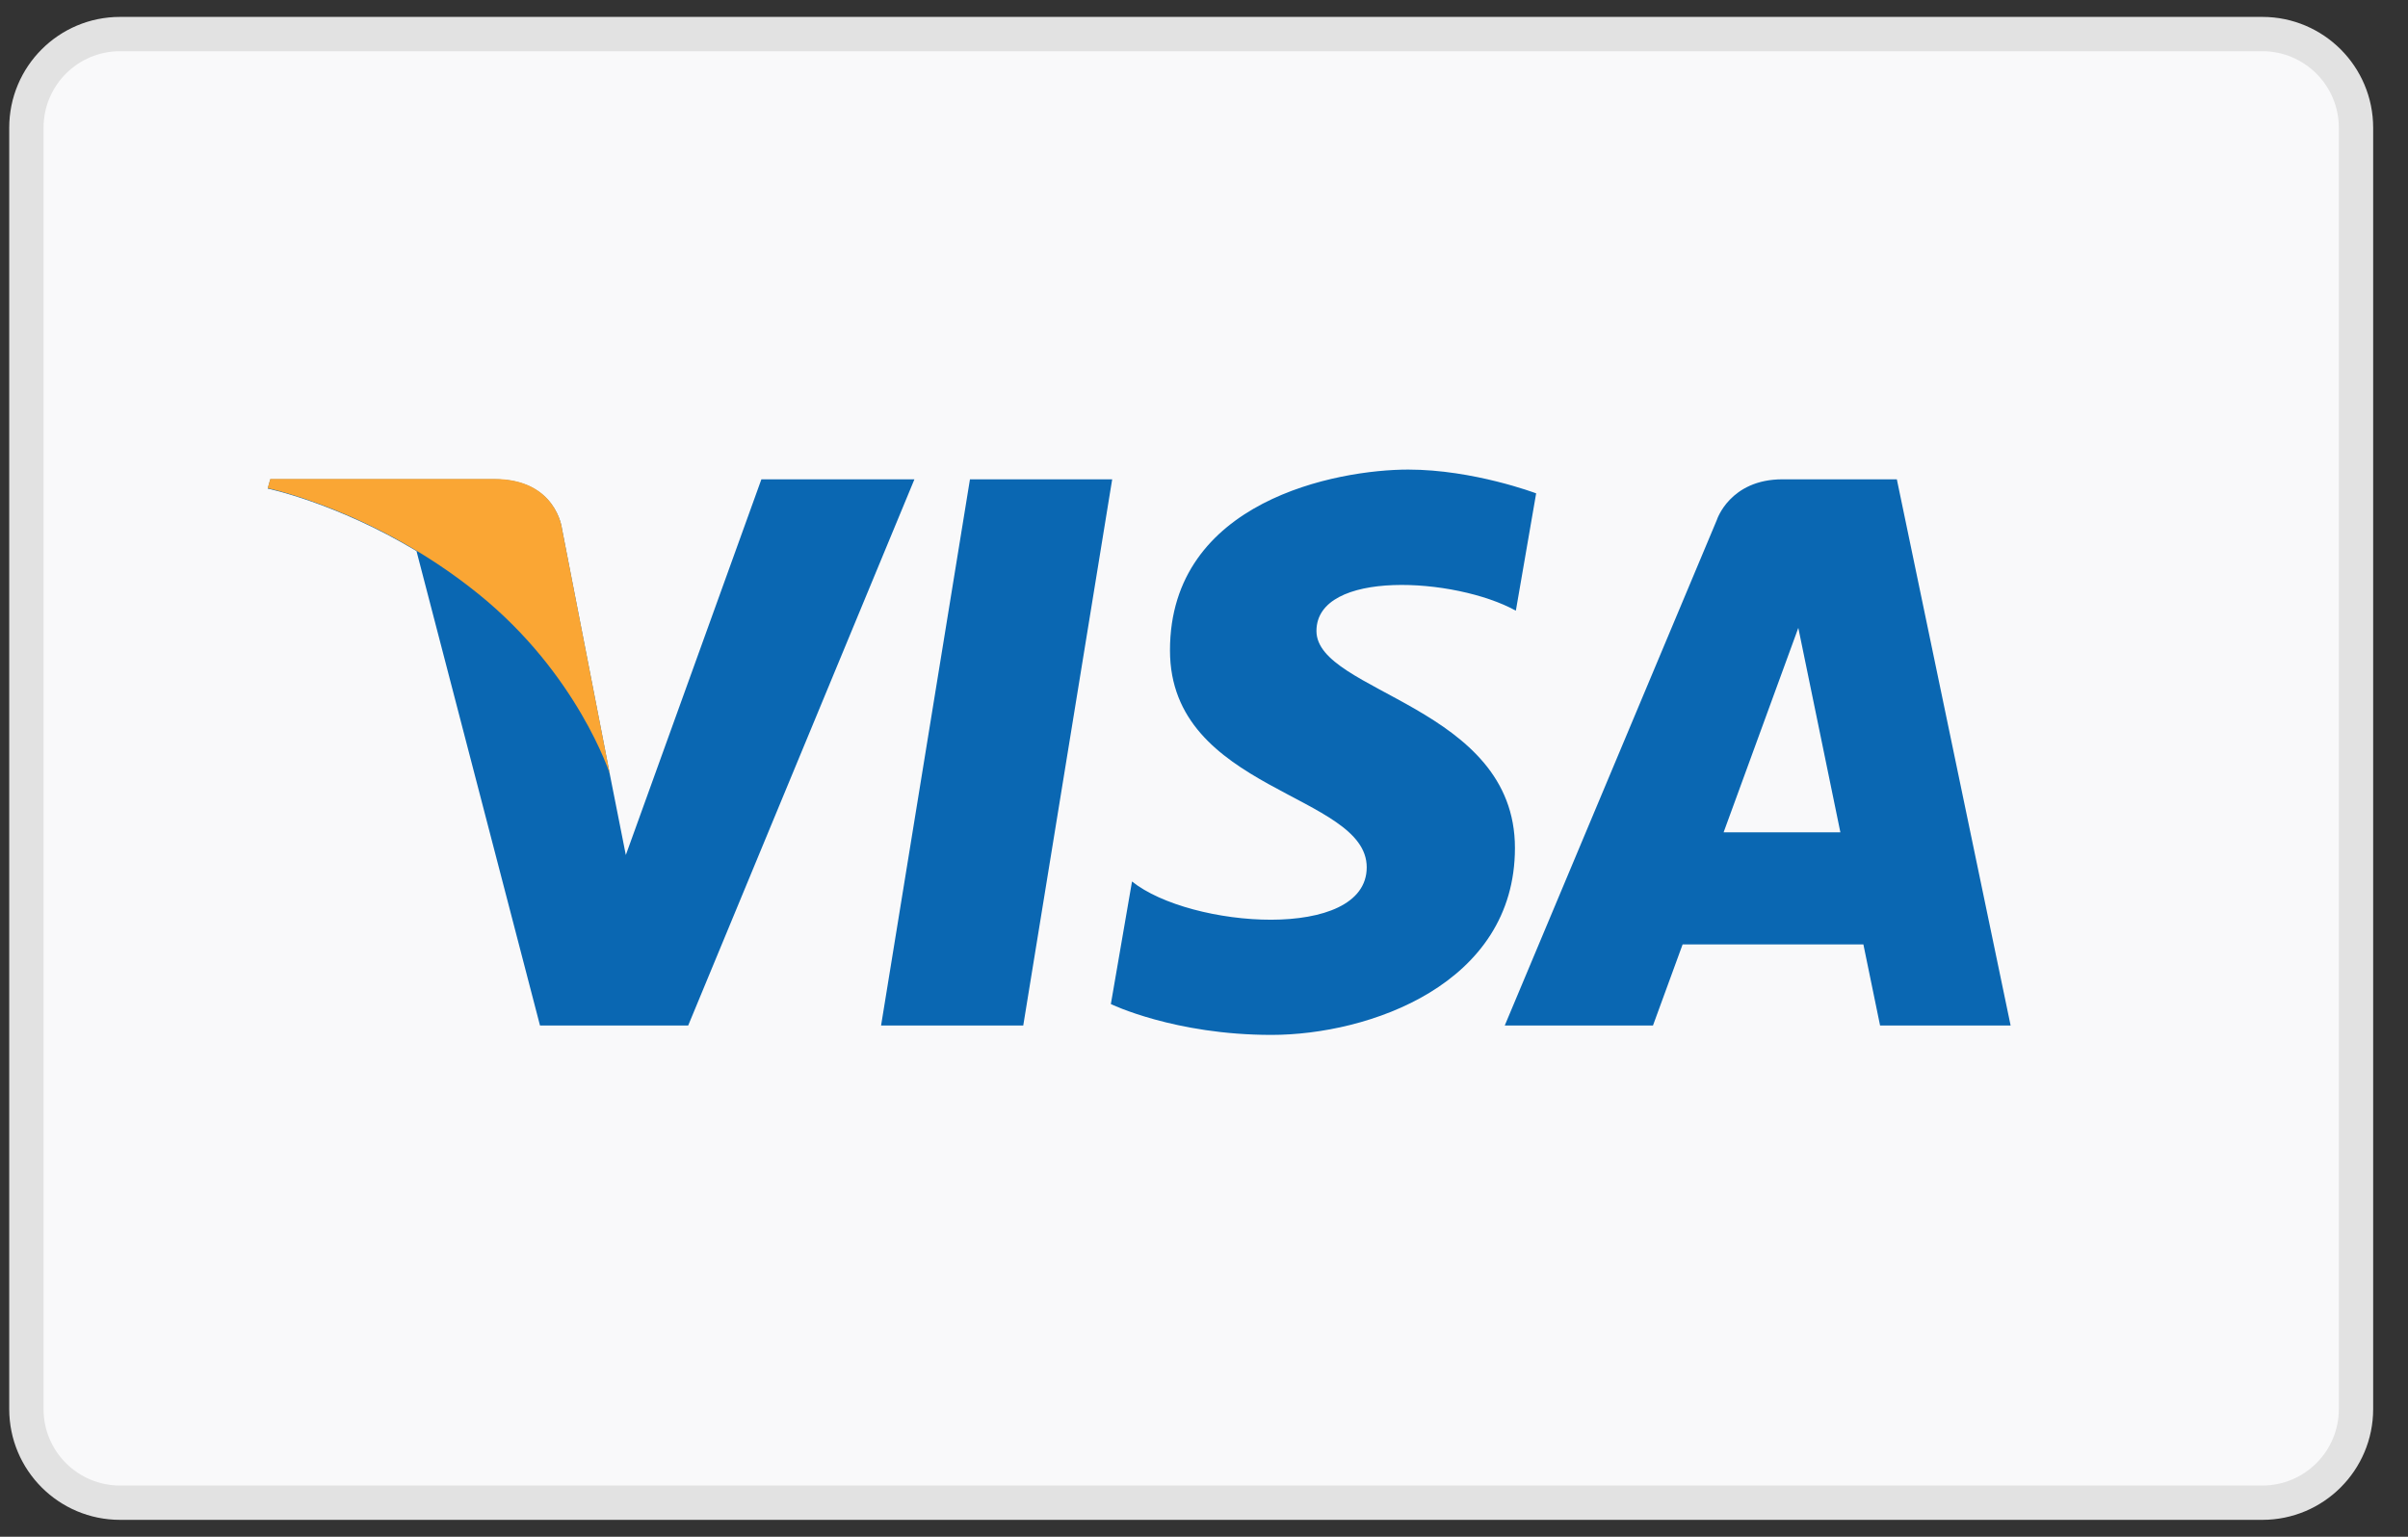
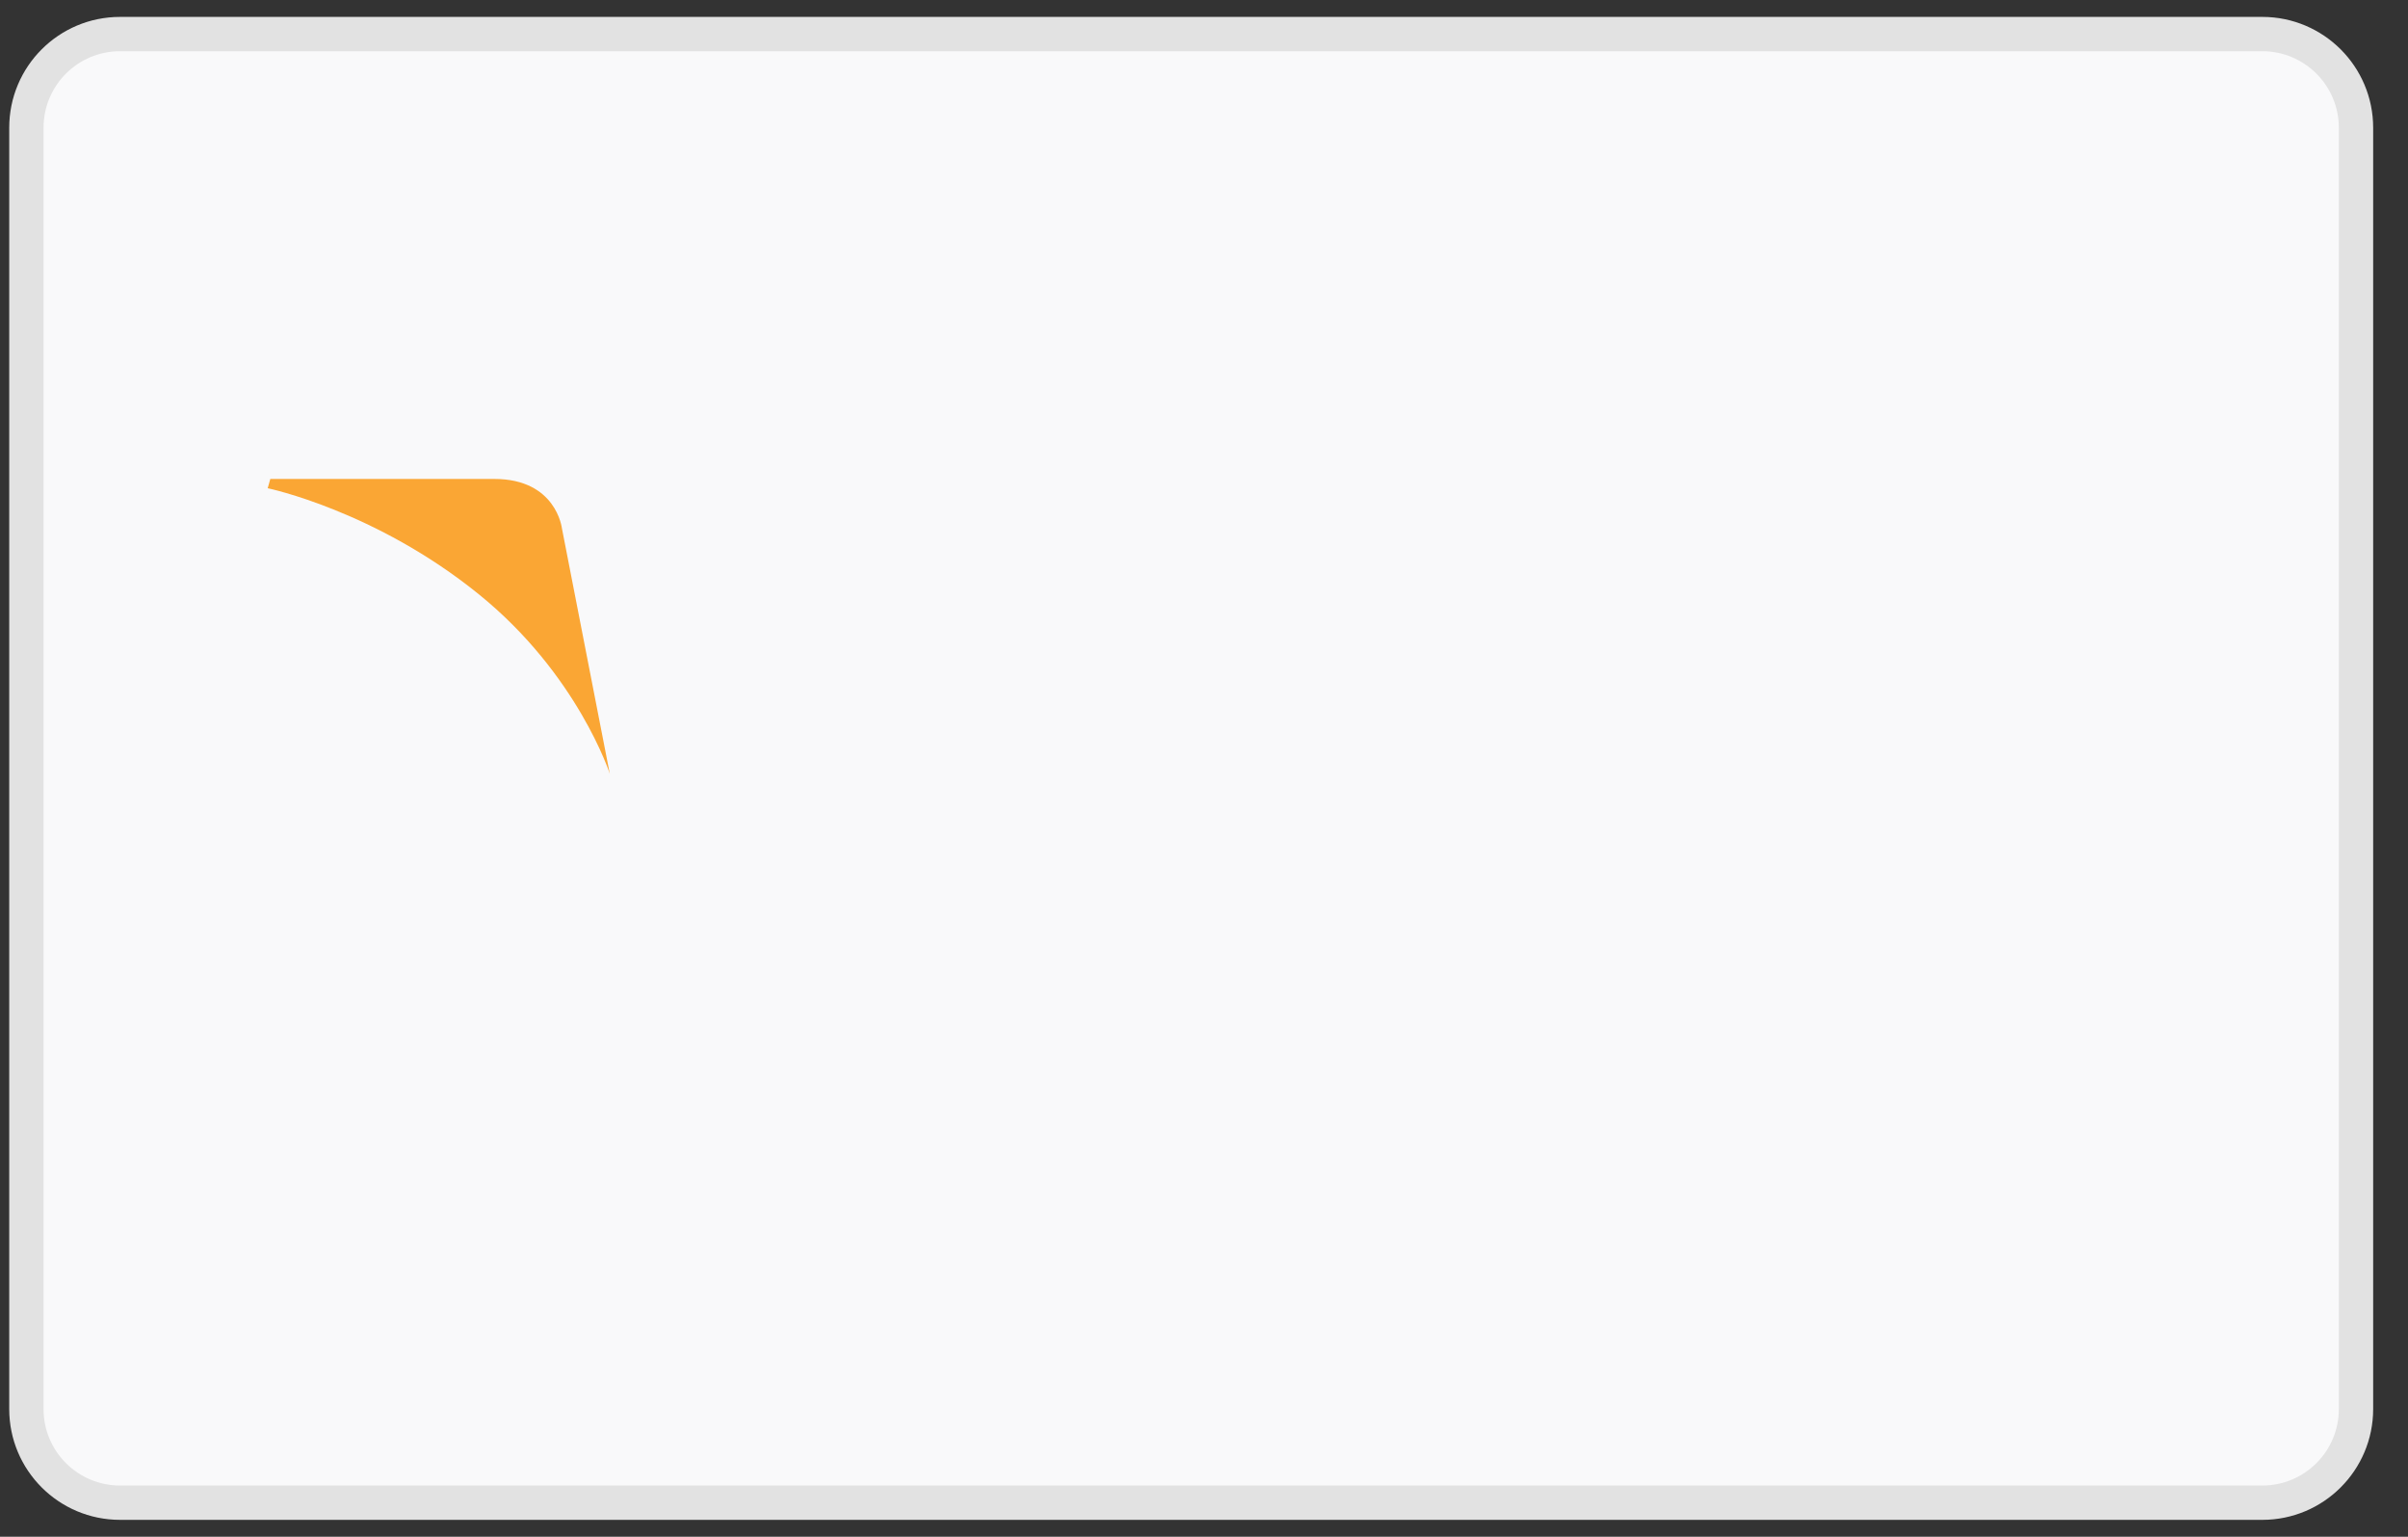
<svg xmlns="http://www.w3.org/2000/svg" width="47" height="30" viewBox="0 0 47 30" fill="none">
  <rect x="0" y="0" width="47" height="30" fill="#333333" stroke="none" />
  <path d="M44.157 29.335C45.166 29.335 45.985 28.517 45.985 27.507V2.494C45.985 1.484 45.166 0.665 44.157 0.665H2.343C1.333 0.665 0.515 1.483 0.515 2.494V27.507C0.515 28.517 1.333 29.335 2.343 29.335H44.157Z" fill="#F9F9FA" stroke="#E2E2E2" stroke-width="0.67" />
-   <path d="M19.972 20.02H17.197L18.932 9.357H21.708M14.861 9.357L12.215 16.691L11.902 15.112L10.967 10.317C10.967 10.317 10.855 9.357 9.65 9.357H5.276L5.225 9.538C5.225 9.538 6.563 9.816 8.129 10.757L10.54 20.02H13.432L17.848 9.357H14.861ZM36.696 20.02H39.244L37.023 9.357H34.791C33.761 9.357 33.509 10.152 33.509 10.152L29.37 20.02H32.263L32.842 18.436H36.37L36.696 20.02ZM33.642 16.248L35.1 12.257L35.921 16.248H33.642ZM29.587 11.921L29.983 9.631C29.983 9.631 28.76 9.167 27.486 9.167C26.108 9.167 22.836 9.769 22.836 12.696C22.836 15.451 26.676 15.486 26.676 16.931C26.676 18.379 23.233 18.12 22.095 17.208L21.682 19.601C21.682 19.601 22.922 20.203 24.816 20.203C26.71 20.203 29.569 19.222 29.569 16.553C29.569 13.781 25.695 13.523 25.695 12.318C25.695 11.112 28.399 11.267 29.586 11.921L29.587 11.921Z" fill="#0A67B2" />
  <path d="M11.902 15.105L10.967 10.31C10.967 10.31 10.855 9.35 9.65 9.35H5.276L5.225 9.531C5.225 9.531 7.328 9.967 9.344 11.6C11.274 13.16 11.902 15.105 11.902 15.105Z" fill="#FAA634" />
</svg>